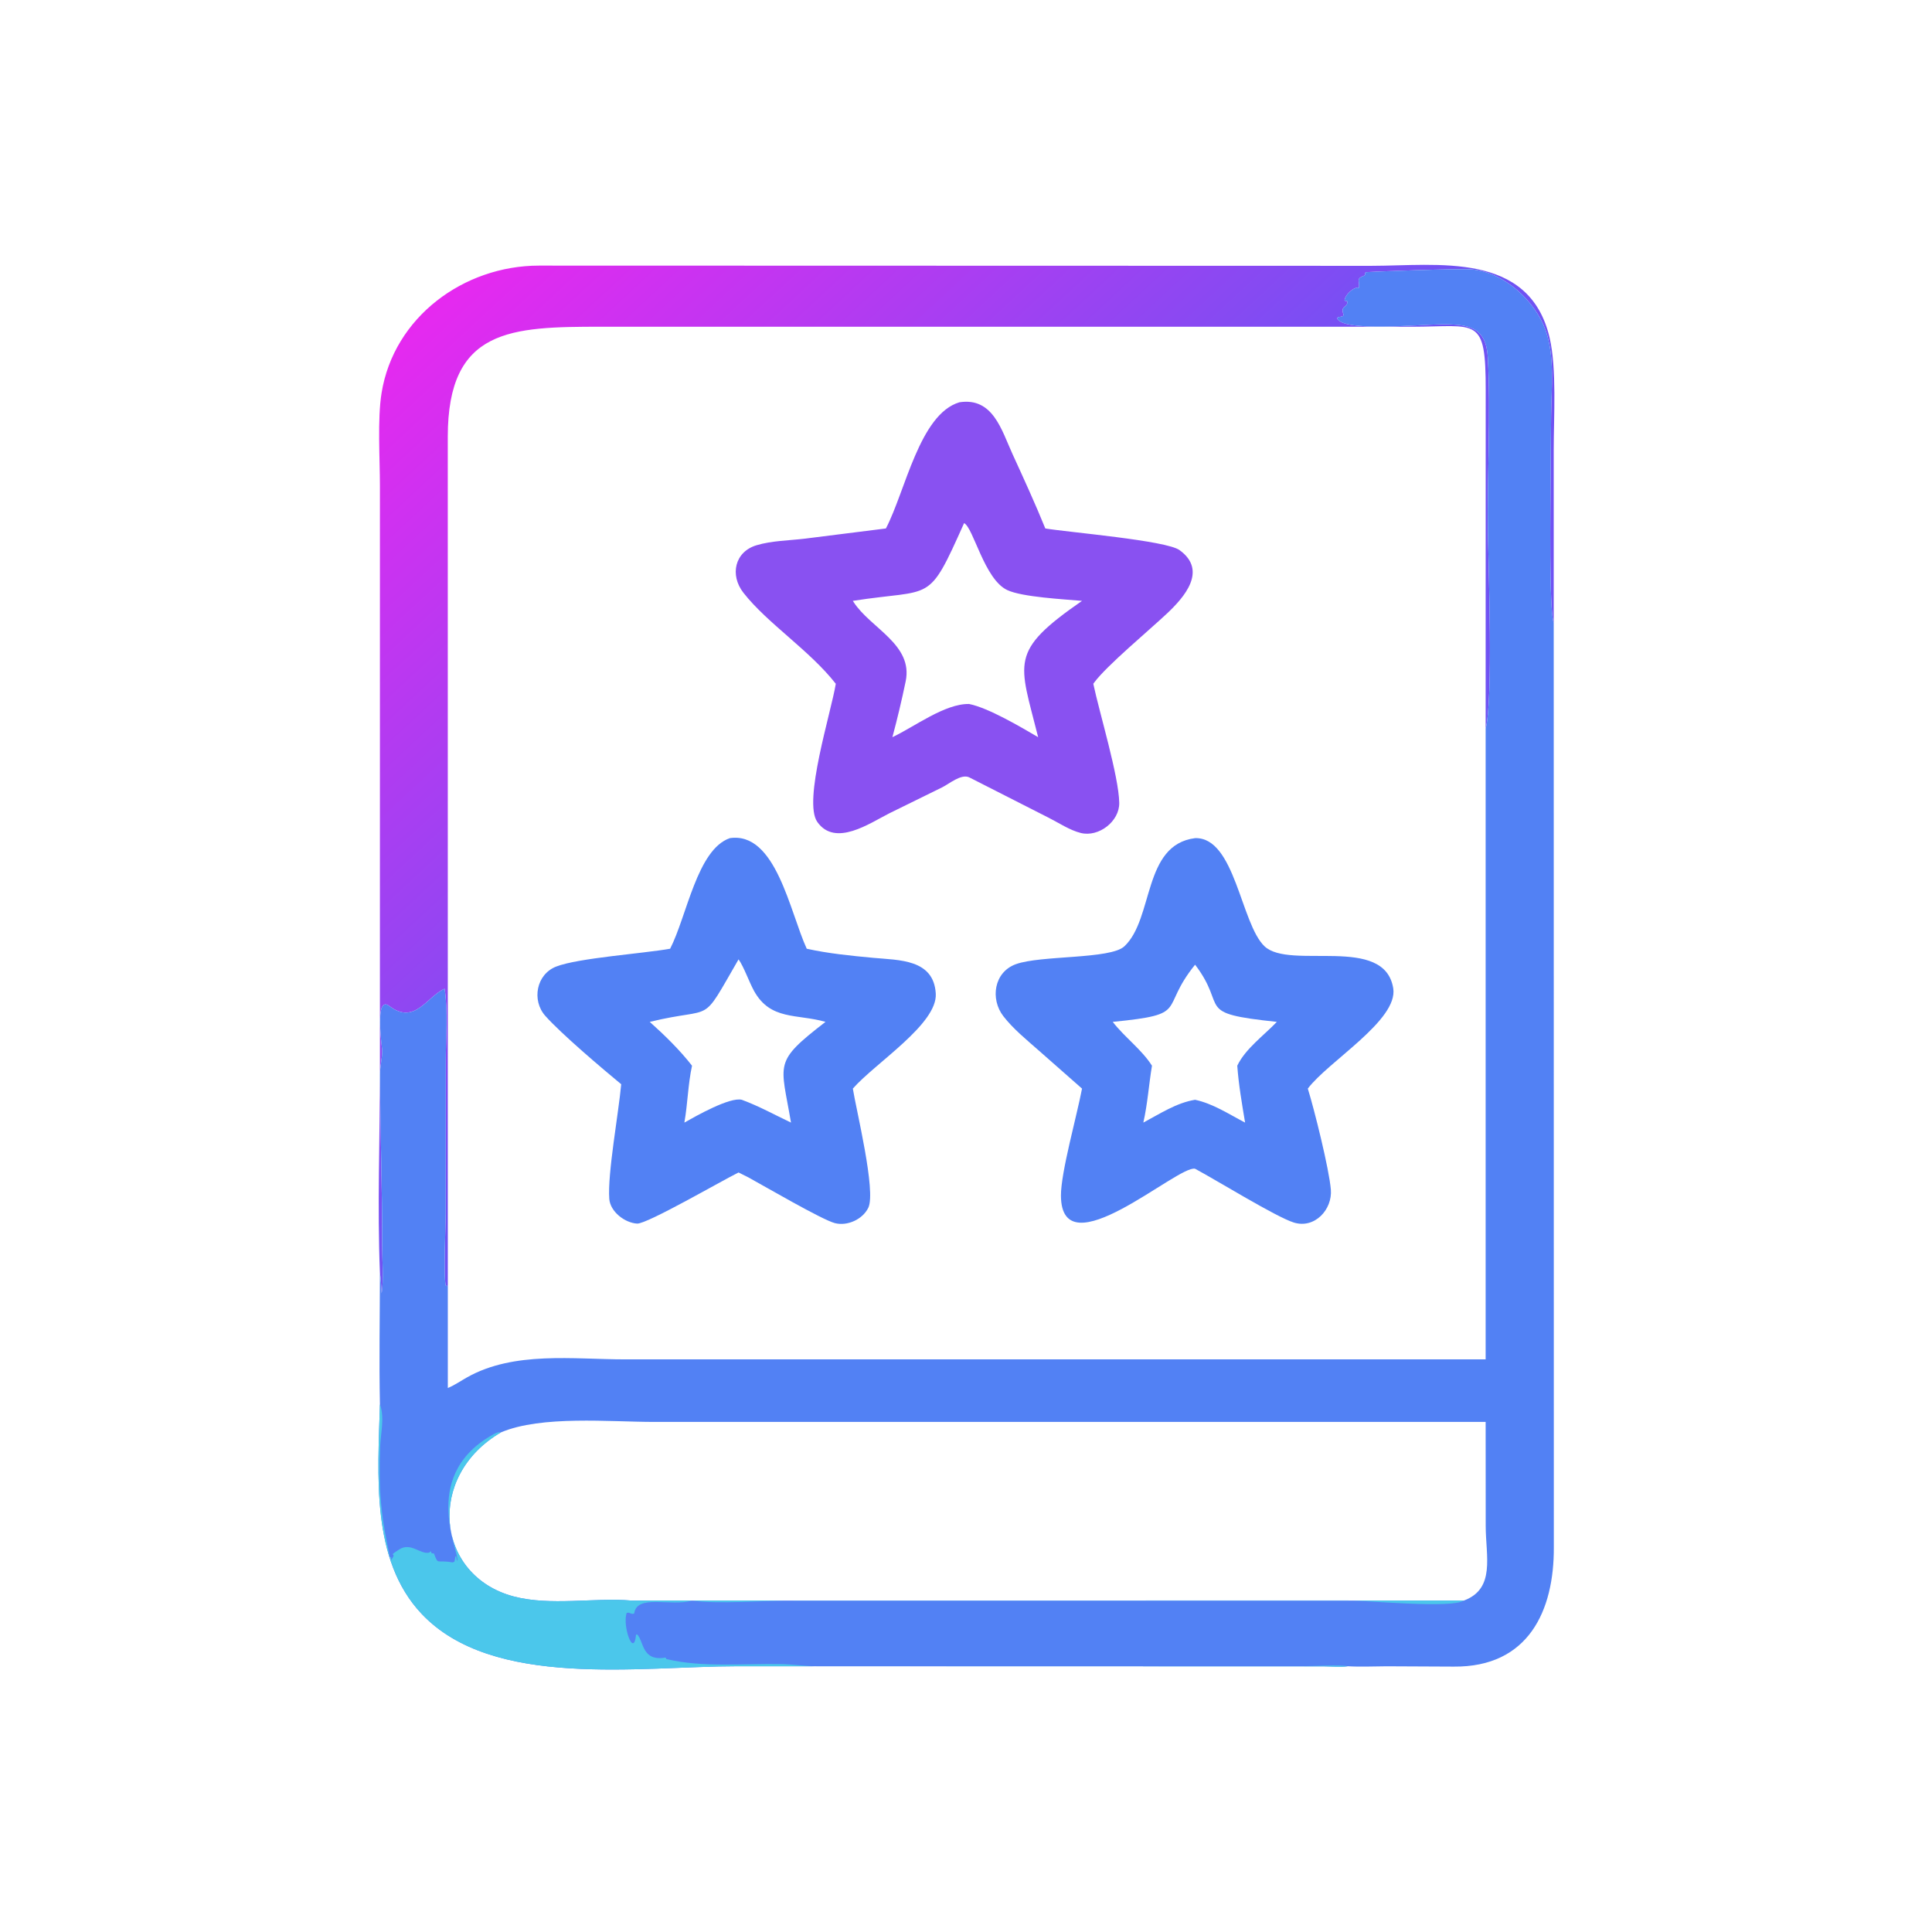
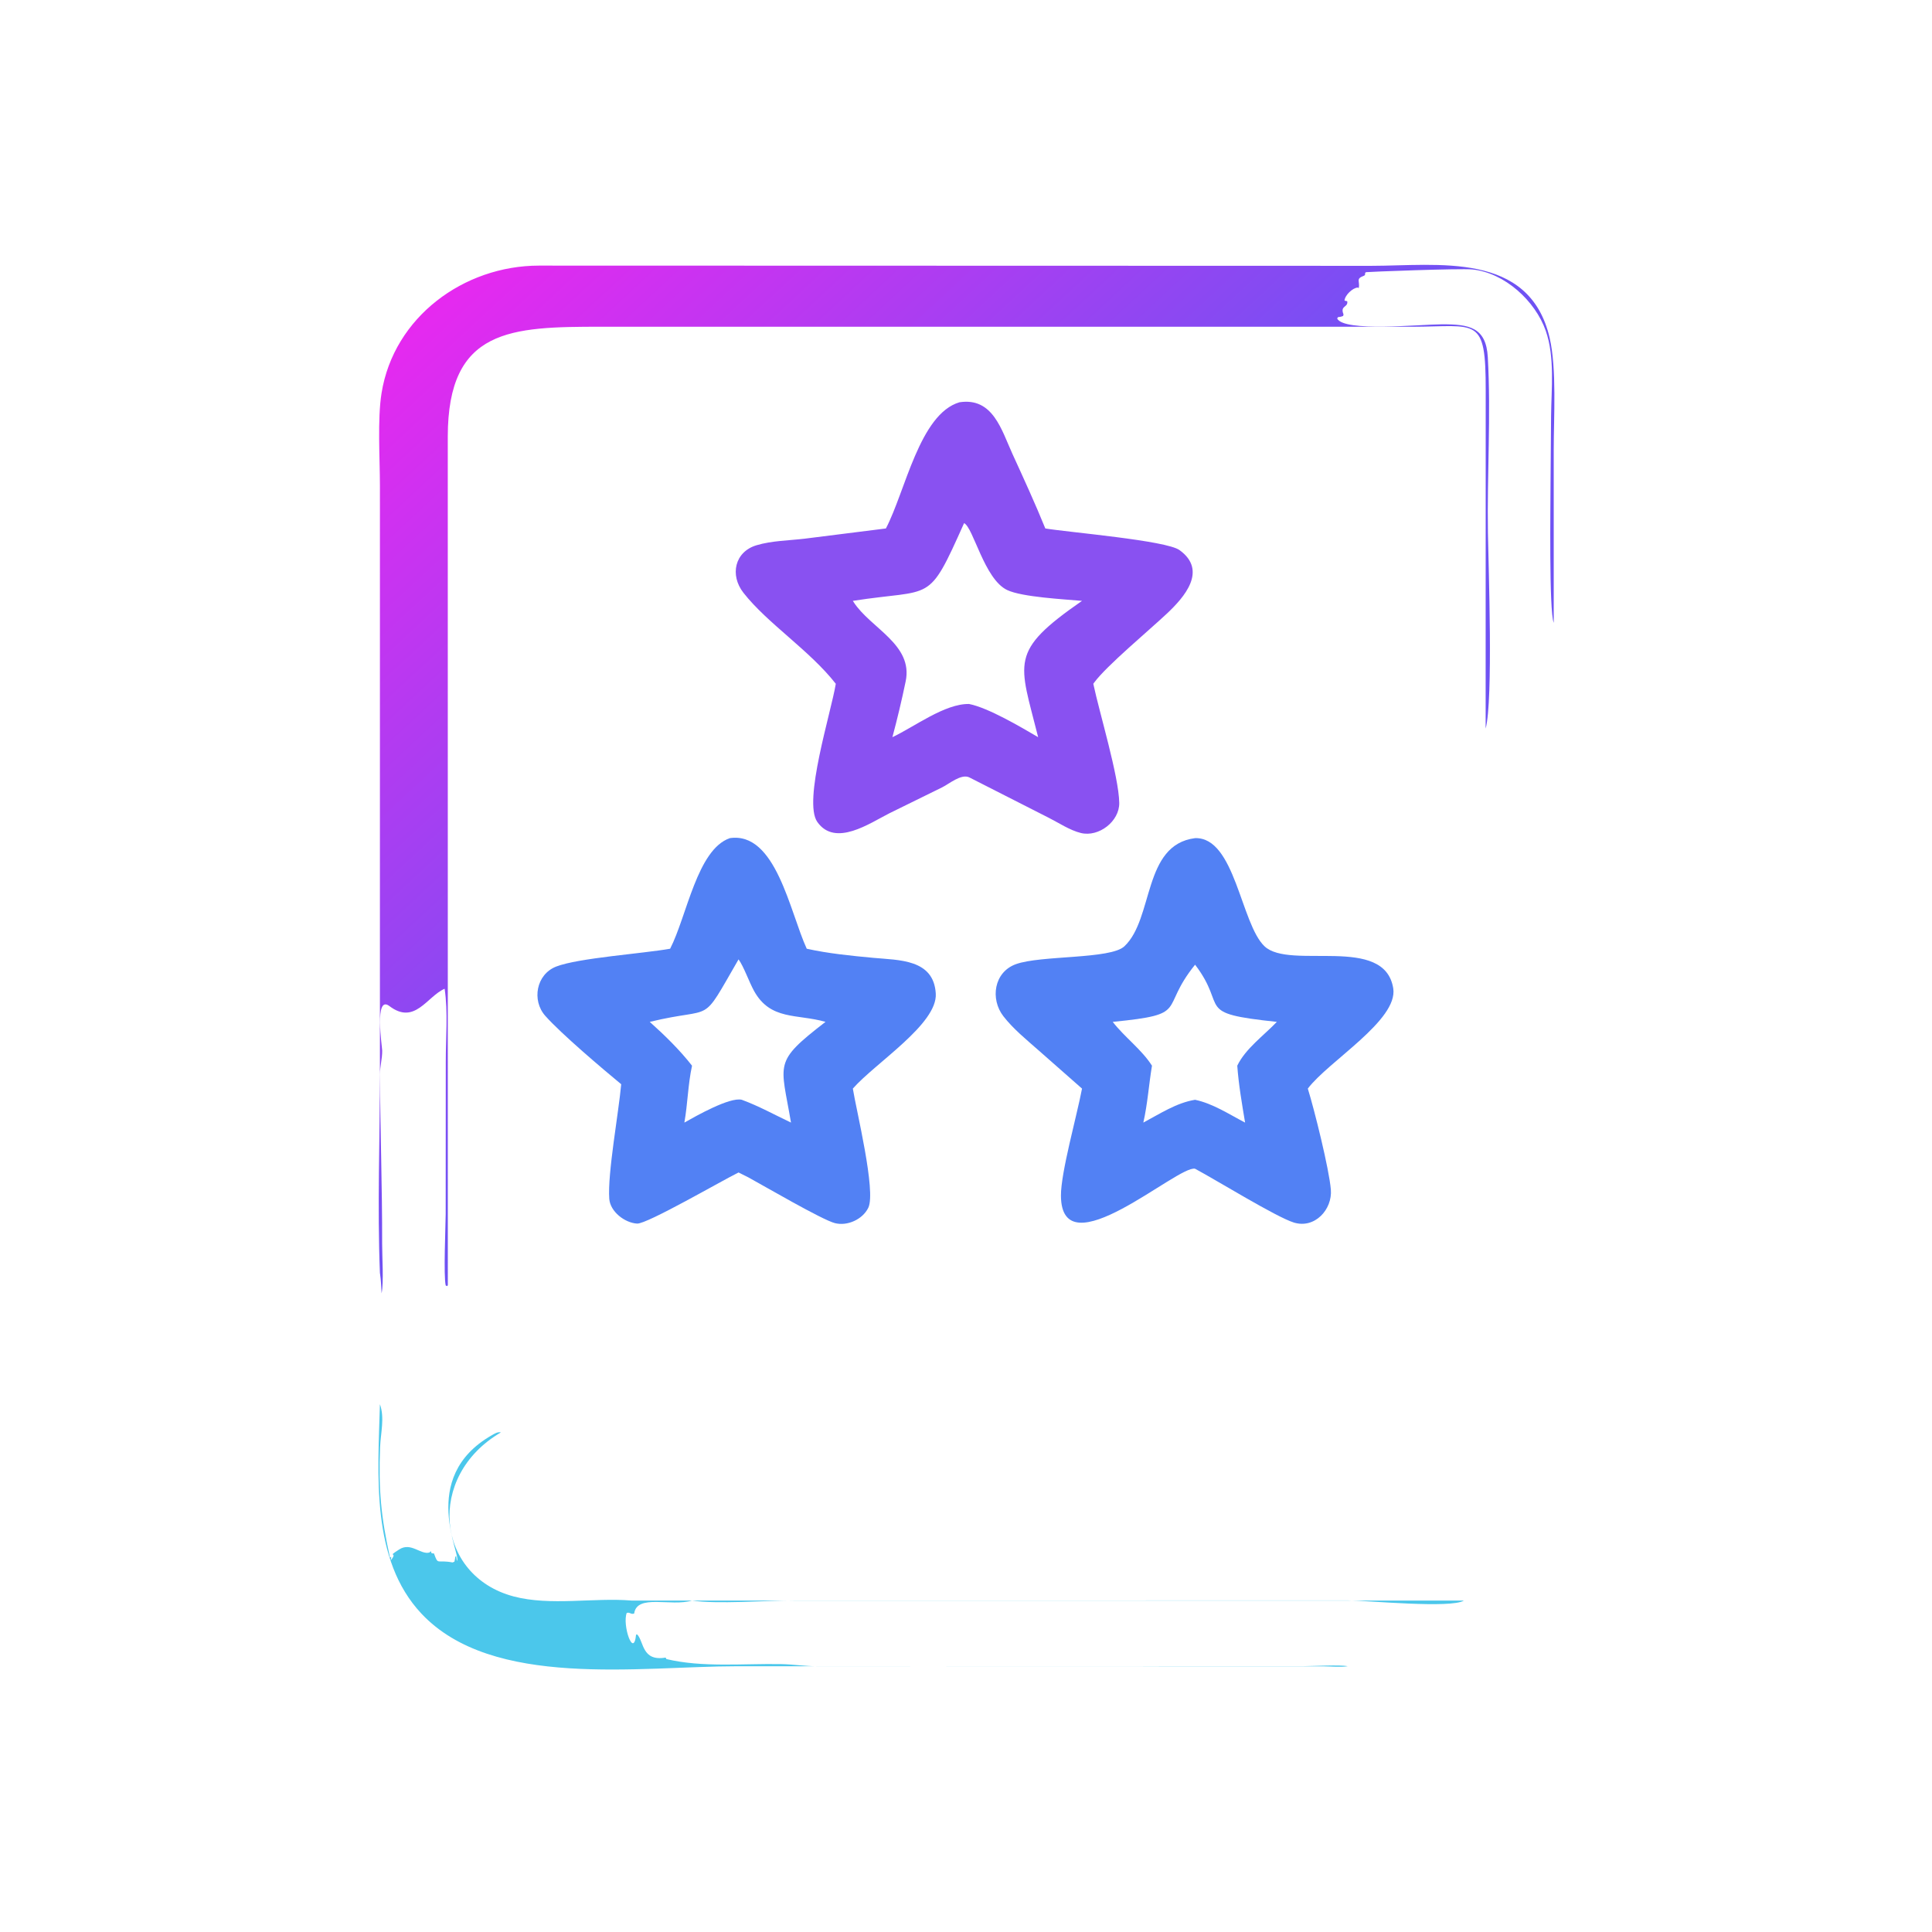
<svg xmlns="http://www.w3.org/2000/svg" width="512" height="512">
  <defs>
    <linearGradient id="gradient_0" gradientUnits="userSpaceOnUse" x1="141.228" y1="56.368" x2="263.884" y2="188.405">
      <stop offset="0" stop-color="#E629F0" />
      <stop offset="1" stop-color="#6F52F3" />
    </linearGradient>
  </defs>
  <path fill="url(#gradient_0)" d="M100.683 337.366C99.976 319.705 100.682 301.844 100.682 284.163L100.683 128.8C100.681 121.487 100.005 111.098 101.113 104.189C104.35 84.011 122.922 70.411 142.811 70.389L363.403 70.448C380.927 70.434 405.294 66.505 410.666 89.509C412.585 97.729 411.751 110.548 411.752 119.249L411.753 165.054C410.478 161.873 410.91 133.554 410.908 128.026L411.053 110.255C411.132 103.006 412.064 94.596 409.642 87.66C406.891 79.786 398.763 72.263 390.165 71.409C386.929 71.088 362.211 72.046 362.024 72.127C361.472 72.366 362.081 72.842 361.425 73.089C359.221 73.918 360.429 74.4 360.101 76.32L359.795 76.207C358.454 76.284 356.386 78.257 356.314 79.671L357.031 79.827C357.324 81.563 355.064 80.89 356.045 83.311L355.957 83.723C355.475 83.928 355.075 83.999 354.556 84.057L354.368 84.423C356.246 88.033 376.11 85.974 382.089 85.947C389.354 85.914 393.844 86.708 394.285 94.675C395.143 110.151 394.07 125.702 394.315 141.209C394.455 150.076 395.742 185.571 393.71 193.083L393.728 103.573C393.765 83.586 391.484 86.57 374.236 86.593L159.414 86.589C135.401 86.587 118.682 86.991 118.666 115.72L118.678 340.583L118.512 340.831L118.122 340.671C117.517 338.208 118.08 325.168 118.111 321.726L118.137 281.367C118.121 274.96 118.762 268.291 117.83 262.029C113.129 264.075 109.934 271.736 103.198 266.62C99.13 263.53 101.273 277.45 101.284 278.443C101.308 280.538 100.684 282.612 100.693 284.724C100.758 299.59 101.306 314.558 101.27 329.626C101.262 333.018 101.728 339.841 101.124 342.74C101.027 341.032 100.976 339.301 100.722 337.608L100.683 337.366Z" />
-   <path fill="#5281F4" d="M393.71 193.083C395.742 185.571 394.455 150.076 394.315 141.209C394.07 125.702 395.143 110.151 394.285 94.675C393.844 86.708 389.354 85.914 382.089 85.947C376.11 85.974 356.246 88.033 354.368 84.423L354.556 84.057C355.075 83.999 355.475 83.928 355.957 83.723L356.045 83.311C355.064 80.89 357.324 81.563 357.031 79.827L356.314 79.671C356.386 78.257 358.454 76.284 359.795 76.207L360.101 76.32C360.429 74.4 359.221 73.918 361.425 73.089C362.081 72.842 361.472 72.366 362.024 72.127C362.211 72.046 386.929 71.088 390.165 71.409C398.763 72.263 406.891 79.786 409.642 87.66C412.064 94.596 411.132 103.006 411.053 110.255L410.908 128.026C410.91 133.554 410.478 161.873 411.753 165.054L411.78 410.002C411.875 426.853 405.064 441.844 385.268 441.669L367.468 441.585C364.067 441.593 360.555 441.778 357.163 441.573C355.219 441.863 352.918 441.617 350.94 441.607L195.352 441.573C169.445 441.576 130.5 447.651 111.695 427.64C98.219 413.3 100.164 390.941 100.683 372.13C100.445 360.561 100.671 348.94 100.683 337.366L100.722 337.608C100.976 339.301 101.027 341.032 101.124 342.74C101.728 339.841 101.262 333.018 101.27 329.626C101.306 314.558 100.758 299.59 100.693 284.724C100.684 282.612 101.308 280.538 101.284 278.443C101.273 277.45 99.13 263.53 103.198 266.62C109.934 271.736 113.129 264.075 117.83 262.029C118.762 268.291 118.121 274.96 118.137 281.367L118.111 321.726C118.08 325.168 117.517 338.208 118.122 340.671L118.512 340.831L118.678 340.583L118.678 367.837C120.466 367.093 122.116 365.946 123.806 364.996C136.237 358.015 151.954 360.243 165.62 360.248L393.71 360.244L393.71 193.083ZM132.744 379.605C112.798 391.237 115.439 417.596 136.134 423.076C145.836 425.644 157.389 423.335 167.348 424.162L387.953 424.162C396.373 421.018 393.731 412.402 393.728 404.423L393.71 376.819L173.316 376.823C161.562 376.822 143.446 375.05 132.744 379.605Z" />
  <path fill="#4BC7EB" d="M100.683 372.13C101.981 375.782 100.876 379.756 100.73 383.507C100.289 394.835 100.972 401.999 103.353 412.76L103.693 412.614L103.557 413.503C105.652 410.949 102.251 412.924 105.779 410.628C108.918 408.585 111.482 412.116 113.829 411.426L114.137 411.068L114.401 411.647L115.001 411.677C116.212 414.926 115.616 413.248 119.937 414.062L120.417 413.871C120.547 413.436 120.607 413.047 120.647 412.595L120.876 412.34L121.083 413.656C122.501 412.535 110.653 391.634 130.268 380.391C130.997 379.974 131.877 379.379 132.744 379.605C112.798 391.237 115.439 417.596 136.134 423.076C145.836 425.644 157.389 423.335 167.348 424.162L387.953 424.162C384.649 426.316 362.351 424.156 357.142 424.126L210.267 424.147C203.15 424.153 189.737 425.168 183.395 424.162C177.856 425.854 168.795 422.316 168.06 427.604C167.147 427.92 166.963 427.174 166.09 427.441C164.858 430.636 167.921 439.655 168.566 433.192L168.889 433.164C170.674 435.117 170.106 440.353 176.411 439.272L176.574 439.659C186.155 441.96 196.893 440.83 206.968 441.005C210.208 441.062 213.406 441.574 216.657 441.591L345.413 441.56C348.07 441.554 355.091 441.138 357.163 441.573C355.219 441.863 352.918 441.617 350.94 441.607L195.352 441.573C169.445 441.576 130.5 447.651 111.695 427.64C98.219 413.3 100.164 390.941 100.683 372.13Z" />
  <path fill="#5281F4" d="M316.71 222.115C327.296 221.788 328.831 244.821 335.107 250.771C341.845 257.161 366.937 247.599 369.222 261.921C370.568 270.358 352.021 281.261 346.585 288.491C348.322 294.078 352.235 309.802 352.69 315.254C353.129 320.518 348.425 325.709 342.862 323.98C338.204 322.533 322.317 312.728 316.71 309.732C312.227 308.626 281.257 336.837 281.161 316.859C281.131 310.702 285.396 295.646 286.747 288.491L275.234 278.351C272.072 275.573 268.475 272.638 265.896 269.299C262.392 264.764 263.377 257.639 269.213 255.518C275.818 253.117 294.279 254.25 297.969 250.785C305.804 243.426 302.796 223.879 316.71 222.115ZM316.71 255.654C306.984 267.687 315.608 268.757 294.888 270.806C298.029 274.872 302.546 278.118 305.285 282.421C304.453 287.445 304.128 292.517 302.995 297.496C307.35 295.187 311.781 292.244 316.71 291.454C321.461 292.459 325.685 295.278 329.962 297.496C329.129 292.485 328.255 287.494 327.889 282.421C330.064 277.89 334.952 274.399 338.378 270.806C316.145 268.47 325.614 267.313 316.71 255.654Z" />
  <path fill="#5281F4" d="M193.415 222.115C205.612 220.334 209.299 241.635 213.793 251.422C219.521 252.696 225.605 253.291 231.445 253.838C238.223 254.473 247.466 254.135 247.991 263.334C248.451 271.388 231.968 281.693 226.011 288.491C226.886 294.036 232.231 315.744 230.107 320.078C228.596 323.159 224.564 324.991 221.244 324.137C217.848 323.264 202.349 314.212 198.321 312.018L195.726 310.719C191.381 312.837 171.471 324.411 168.842 324.263C165.602 324.079 161.72 321.128 161.464 317.705C160.966 311.061 163.957 294.831 164.625 287.333C159.69 283.255 148.751 273.998 144.499 269.203C140.881 265.122 142.089 258.221 147.391 256.151C153.228 253.872 170.489 252.692 177.592 251.422C182.042 242.765 184.74 225.117 193.415 222.115ZM195.726 254.241C185.338 272.184 189.84 266.52 172.193 270.806C176.164 274.367 180.107 278.212 183.395 282.421C182.312 287.416 182.253 292.487 181.365 297.496C184.414 295.776 193.403 290.663 196.588 291.454C201.102 293.115 205.286 295.441 209.621 297.496C206.928 281.53 204.777 281.599 218.766 270.806C211.254 268.639 204.171 270.495 199.816 262.58C198.508 260.202 197.117 256.179 195.726 254.241Z" />
  <path fill="#8951F1" d="M254.253 106.61C263.157 105.232 265.418 113.981 268.341 120.362C271.33 126.887 274.315 133.396 277.019 140.047C283.284 141.085 309.018 143.211 312.582 145.781C320.124 151.22 313.775 158.336 309.266 162.585C304.556 167.022 293.248 176.421 289.965 180.895L289.738 181.208C291.339 188.825 296.499 205.713 296.611 212.772C296.688 217.698 291.155 221.916 286.439 220.753C283.503 220.029 280.585 218.061 277.894 216.704L256.817 205.988C254.679 205.044 251.558 207.719 249.712 208.639L235.7 215.526C230.51 218.14 221.356 224.567 216.598 217.827C212.742 212.366 220.259 188.771 221.494 181.208C214.537 172.314 203.394 165.23 197.025 157.099C193.345 152.402 194.712 146.232 200.476 144.499C204.511 143.286 209.044 143.253 213.229 142.757L234.771 140.047C239.906 130.278 243.686 109.75 254.253 106.61ZM255.494 138.63C245.77 160.372 247.451 155.879 226.011 159.235L226.214 159.552C230.699 166.501 242.034 170.777 240.016 180.545C238.995 185.487 237.801 190.483 236.497 195.359C242.331 192.611 250.368 186.448 256.817 186.564C261.928 187.578 270.468 192.637 275.12 195.359C270.105 175.279 267.231 172.767 286.747 159.235C281.942 158.801 270.85 158.24 266.901 156.361C260.844 153.479 257.969 139.843 255.494 138.63Z" />
</svg>